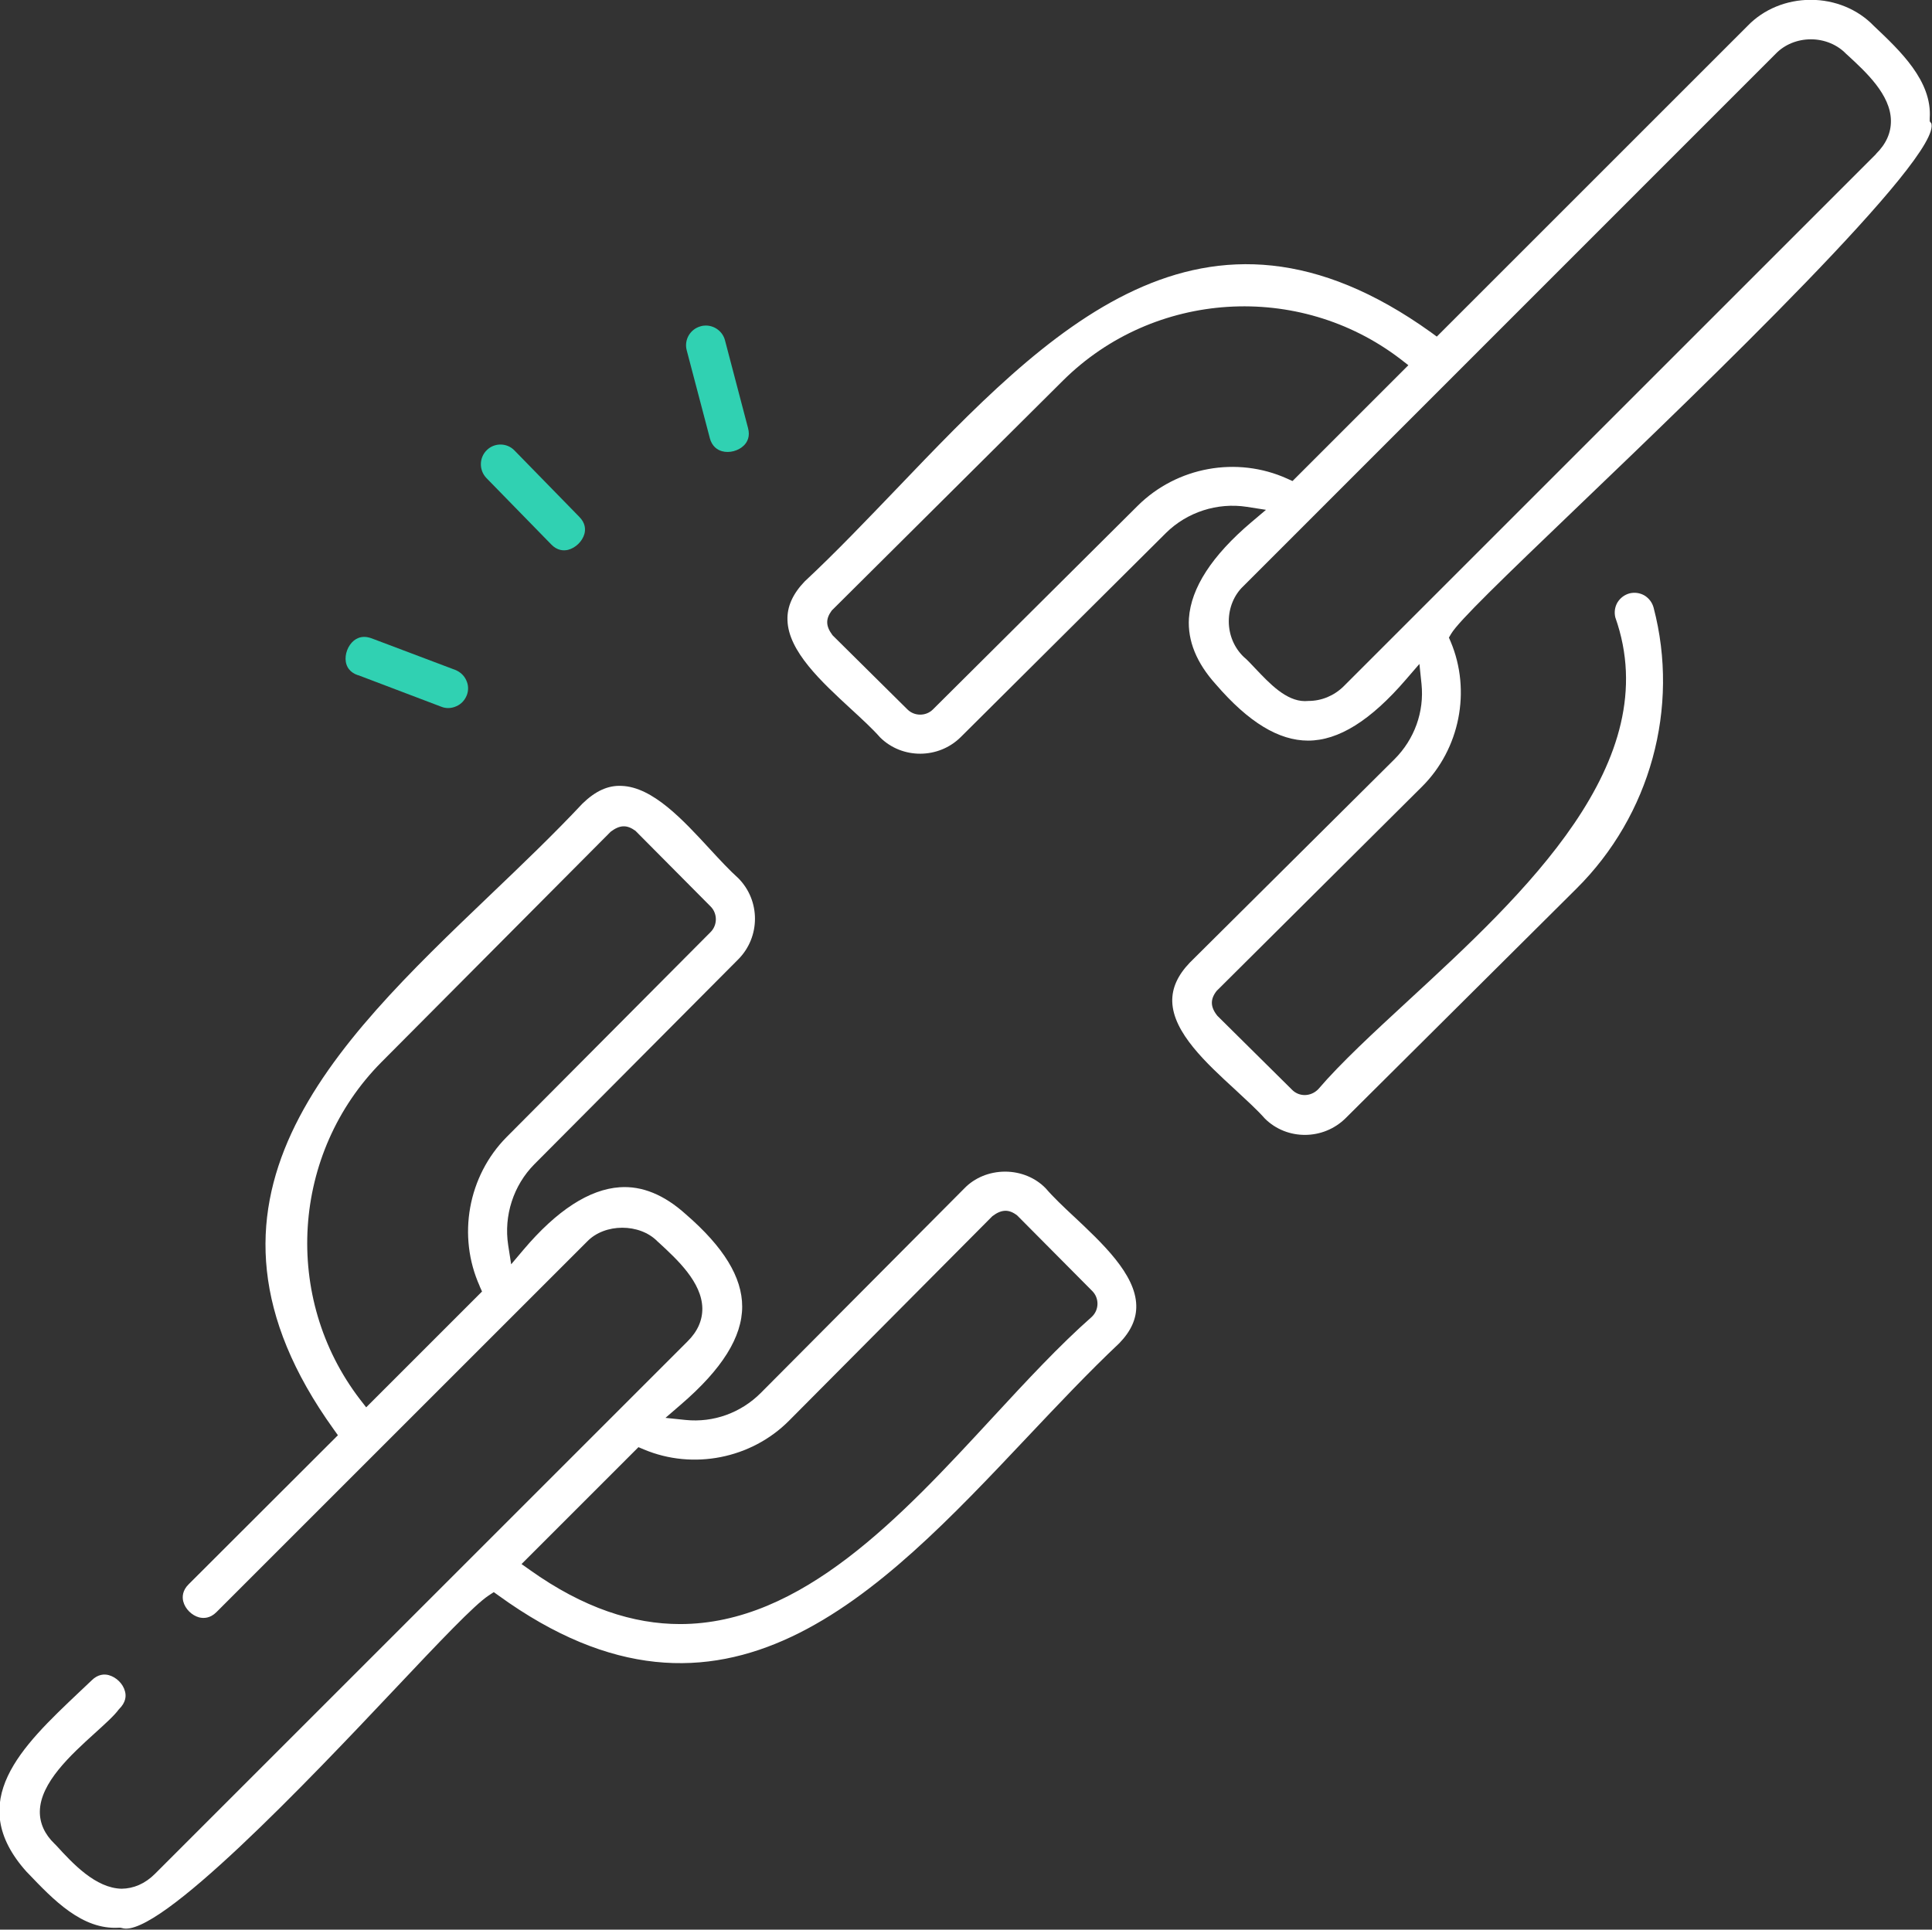
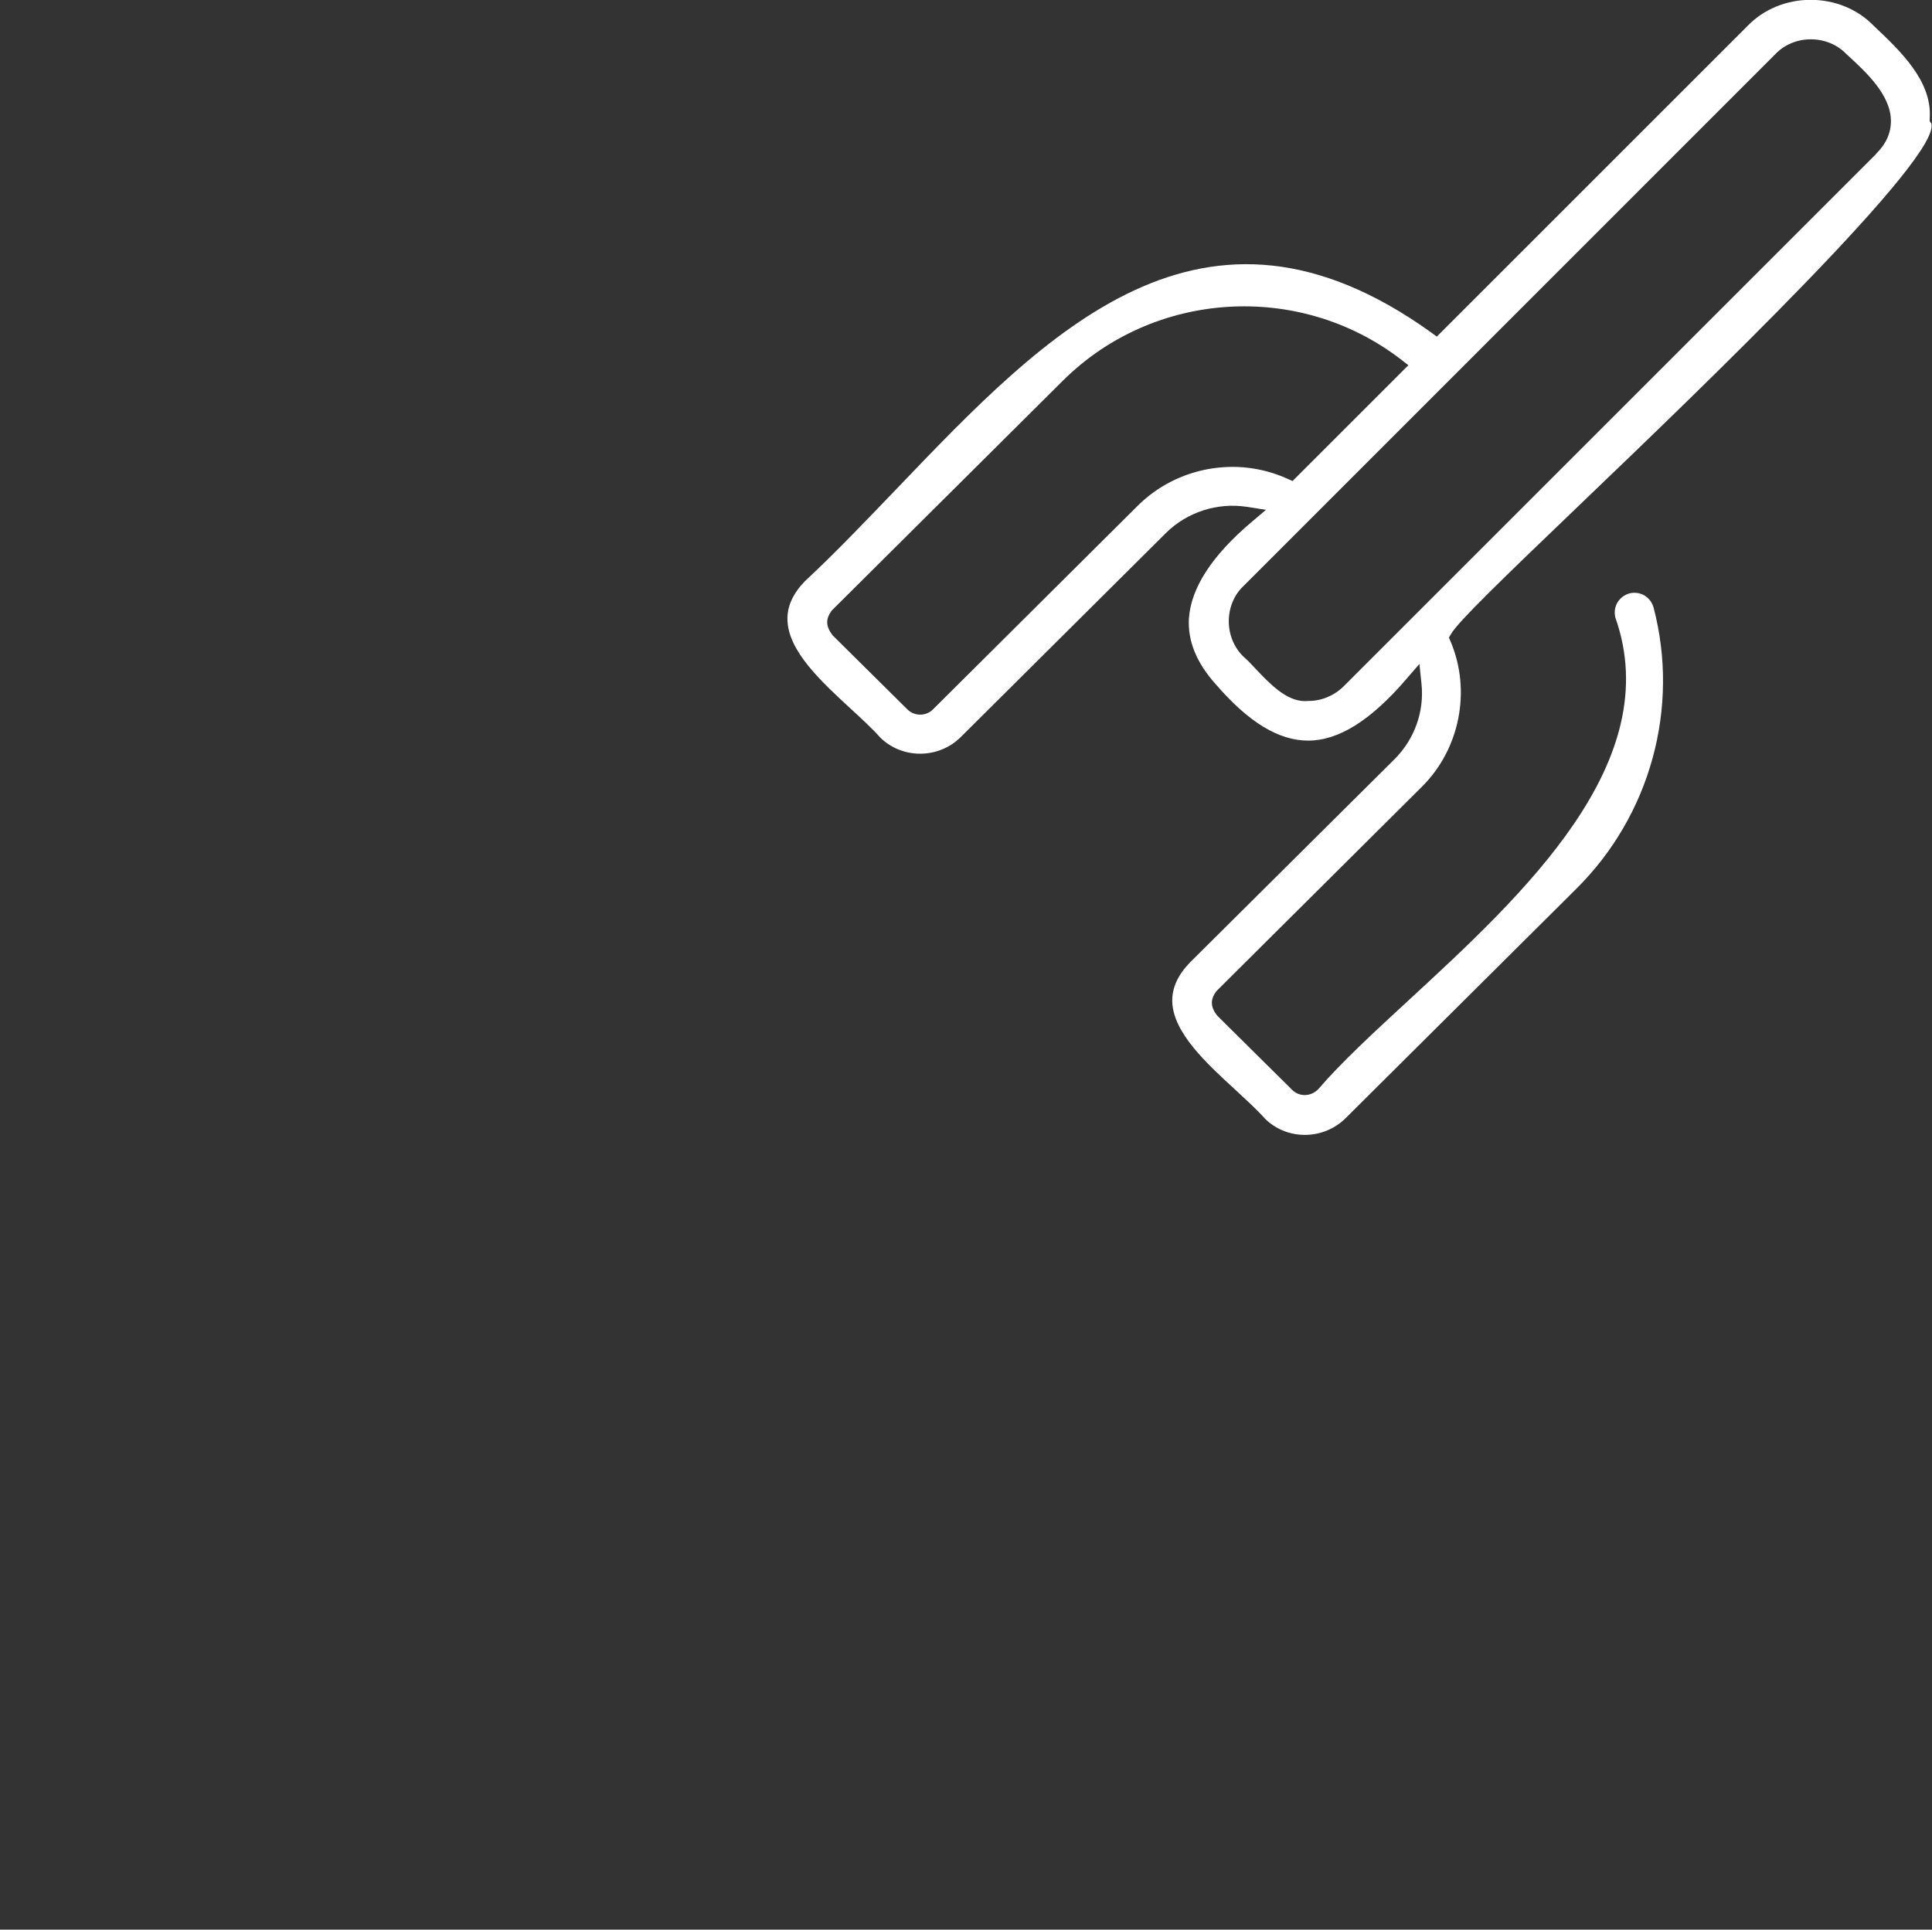
<svg xmlns="http://www.w3.org/2000/svg" id="Layer_2" width="110.06" height="109.95" viewBox="0 0 110.06 109.95">
  <rect x="0" y="0" width="110.06" height="109.95" fill="#333333" stroke="none" />
  <defs>
    <style>.cls-1{fill:#fff;}.cls-2{fill:#30d1b2;}</style>
  </defs>
  <g id="Layer_1-2">
-     <path class="cls-1" d="m61.19,69.33c-.61-.57-1.18-1.11-1.62-1.62-.58-.6-1.42-.95-2.31-.95h0c-.9,0-1.74.35-2.32.95l-11.6,11.66c-1.14,1.14-2.7,1.7-4.28,1.54l-1.15-.12.88-.76c2.35-2.02,3.49-3.85,3.49-5.58,0-1.67-1.05-3.39-3.21-5.26-1.23-1.11-2.49-1.63-3.77-1.54-1.73.12-3.57,1.31-5.47,3.55l-.71.84-.17-1.09c-.26-1.68.3-3.41,1.49-4.61l11.62-11.68c1.26-1.27,1.27-3.34,0-4.62-.49-.44-1.04-1.03-1.62-1.66-1.53-1.66-3.26-3.54-5.03-3.6-.78-.04-1.5.3-2.23,1.01-1.63,1.74-3.48,3.51-5.27,5.22-8.96,8.57-18.22,17.44-8.91,30.42l.25.35-8.5,8.49c-.37.36-.37.74-.31.98.11.43.49.8.91.91.25.06.62.06.98-.3l21.12-21.12c1-1.04,2.99-1.05,4.01,0l.09.08c1.03.95,2.43,2.24,2.46,3.72.01.69-.27,1.33-.85,1.9l-30.33,30.33c-.57.57-1.22.84-1.9.85-1.48-.03-2.78-1.43-3.72-2.46l-.11-.11c-.55-.53-.84-1.16-.83-1.84.03-1.63,1.75-3.2,3.14-4.46.56-.51,1.09-.98,1.36-1.35.42-.41.42-.78.35-1.03-.11-.43-.49-.8-.92-.92-.25-.07-.62-.06-.98.3l-.74.7c-3.22,3.05-6.55,6.21-2.96,10.21l.07.07c1.45,1.52,3.09,3.24,5.18,3.11h.09s.09.02.09.02c2.03.66,10.77-8.56,15.44-13.51,2.68-2.84,4.62-4.89,5.45-5.44l.29-.19.28.2c12.82,9.28,21.61-.02,30.11-9.03,1.72-1.82,3.49-3.7,5.24-5.35.67-.69.99-1.4.97-2.16-.04-1.78-1.93-3.54-3.59-5.1Zm-33.87,3.95l.14.31-6.6,6.6-.35-.45c-4.44-5.79-3.91-14.05,1.22-19.22h0s13.06-13.13,13.06-13.13c.53-.4.93-.4,1.41-.05l4.28,4.31c.4.4.4,1.06,0,1.46l-11.62,11.68c-2.2,2.22-2.82,5.64-1.53,8.5Zm34.89,1.74l-.02.02c-1.86,1.64-3.71,3.64-5.66,5.75-5.18,5.61-10.86,11.75-17.79,11.75-2.65,0-5.49-.9-8.55-3.08l-.48-.34,6.66-6.66.31.13c2.8,1.18,6.12.52,8.26-1.63l11.59-11.66c.52-.4.95-.41,1.42-.04l4.27,4.3c.4.4.4,1.05,0,1.45Z" />
    <path class="cls-1" d="m110.03,7.05l-.1-.14v-.17c.15-2.13-1.7-3.86-3.18-5.26-.91-.95-2.22-1.49-3.6-1.49h0c-1.38,0-2.68.54-3.58,1.47l-17.72,17.72-.34-.25c-12.99-9.31-21.85-.05-30.41,8.9-1.72,1.79-3.49,3.65-5.26,5.3-.68.71-1.01,1.44-.98,2.21.05,1.77,1.94,3.51,3.61,5.05.63.58,1.22,1.12,1.67,1.63,1.25,1.24,3.33,1.24,4.6-.03l11.68-11.62c1.2-1.19,2.93-1.75,4.61-1.49l1.09.17-.84.71c-2.24,1.9-3.43,3.74-3.55,5.47-.08,1.28.43,2.54,1.53,3.76,1.87,2.17,3.59,3.21,5.26,3.21h0c1.73,0,3.56-1.14,5.58-3.49l.76-.88.12,1.15c.16,1.58-.4,3.14-1.54,4.28l-11.66,11.59c-.69.72-1.02,1.45-1,2.22.05,1.77,1.94,3.51,3.61,5.04.62.58,1.22,1.12,1.67,1.63,1.25,1.24,3.32,1.24,4.6-.03l13.15-13.08c4.2-4.17,5.89-10.3,4.39-16.01-.08-.29-.26-.53-.52-.69-.26-.15-.56-.19-.85-.12-.29.08-.53.26-.69.52-.15.26-.19.56-.12.85,2.92,8.25-5.23,15.78-11.78,21.82-1.97,1.82-3.84,3.54-5.15,5.07-.43.43-1.08.43-1.48.03l-4.26-4.22c-.41-.51-.41-.95-.04-1.42l11.7-11.64c2.15-2.14,2.81-5.46,1.63-8.26l-.1-.23.13-.22c.43-.72,2.84-3.05,7.42-7.44,6.72-6.44,20.69-19.84,19.92-21.67Zm-45.2,21.75l-11.68,11.62c-.2.2-.46.3-.73.3s-.53-.1-.73-.3l-4.26-4.22c-.4-.53-.4-.93-.05-1.41l13.18-13.11c5.17-5.13,13.43-5.65,19.22-1.22l.45.35-6.6,6.6-.31-.14c-2.86-1.29-6.27-.67-8.5,1.54Zm42.04-20.02l-30.33,30.33c-.54.53-1.25.83-2,.83-.07,0-.13.01-.2.01-1.08,0-2.03-1.02-2.81-1.84-.25-.26-.47-.51-.68-.68-.55-.53-.85-1.26-.85-2.03,0-.77.3-1.5.83-2L101.16,3.06c.5-.52,1.23-.82,2-.82h0c.77,0,1.5.3,2.01.83l.09.08c1.03.95,2.44,2.24,2.46,3.72.01.69-.27,1.33-.85,1.9Z" />
-     <path class="cls-2" d="m20.4,38.47h0s4.74,1.8,4.74,1.8c.27.11.58.1.86-.03.28-.12.48-.35.59-.62.11-.28.1-.59-.03-.86-.12-.27-.35-.48-.63-.59l-4.74-1.79c-.16-.06-.31-.09-.44-.09-.26,0-.45.1-.59.21-.34.28-.53.78-.46,1.21.04.25.19.59.68.76Z" />
-     <path class="cls-2" d="m31.39,31.01c.35.37.72.38.97.32.43-.11.81-.48.93-.9.07-.25.07-.62-.29-.98l-3.69-3.78c-.22-.23-.51-.34-.8-.34s-.57.11-.78.32c-.44.43-.45,1.14-.02,1.59l3.69,3.78Z" />
-     <path class="cls-2" d="m40.43,24.95c.13.5.45.69.7.76.42.12.94-.02,1.25-.33.18-.18.37-.5.23-1l-1.31-4.99c-.13-.5-.59-.84-1.09-.84-.09,0-.19.01-.29.04-.6.16-.96.77-.8,1.37l1.31,4.98Z" />
  </g>
</svg>